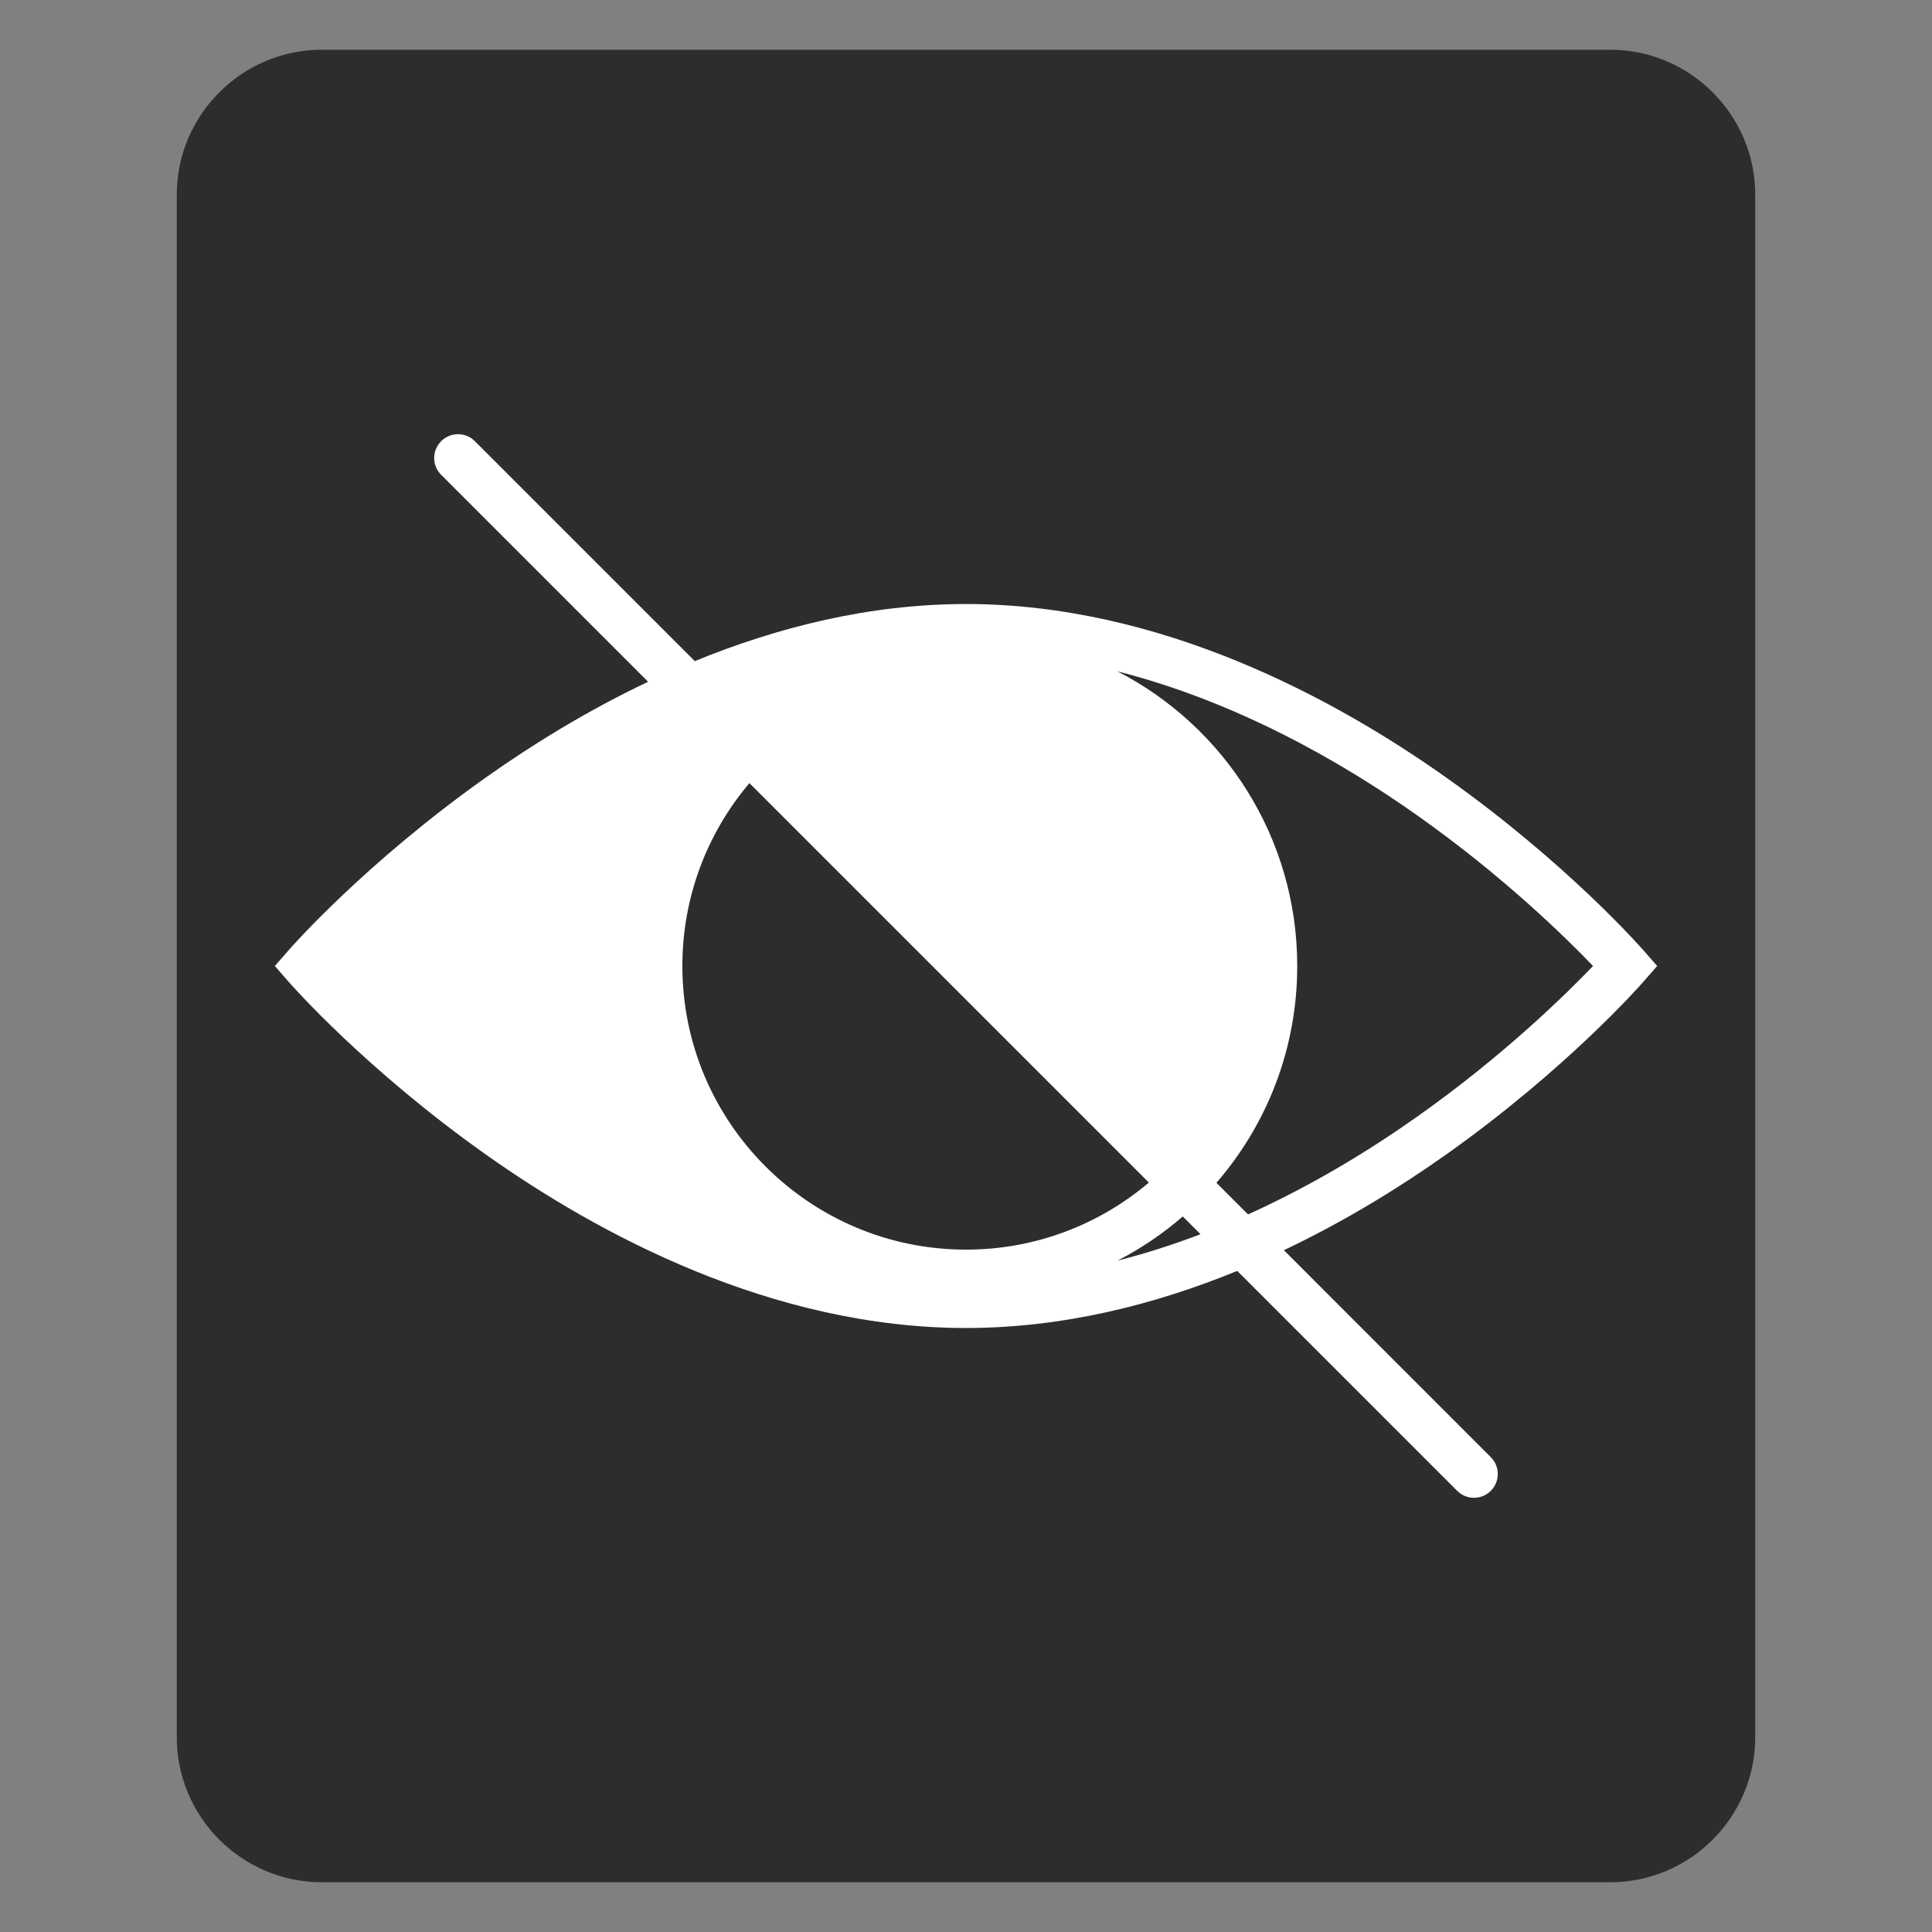
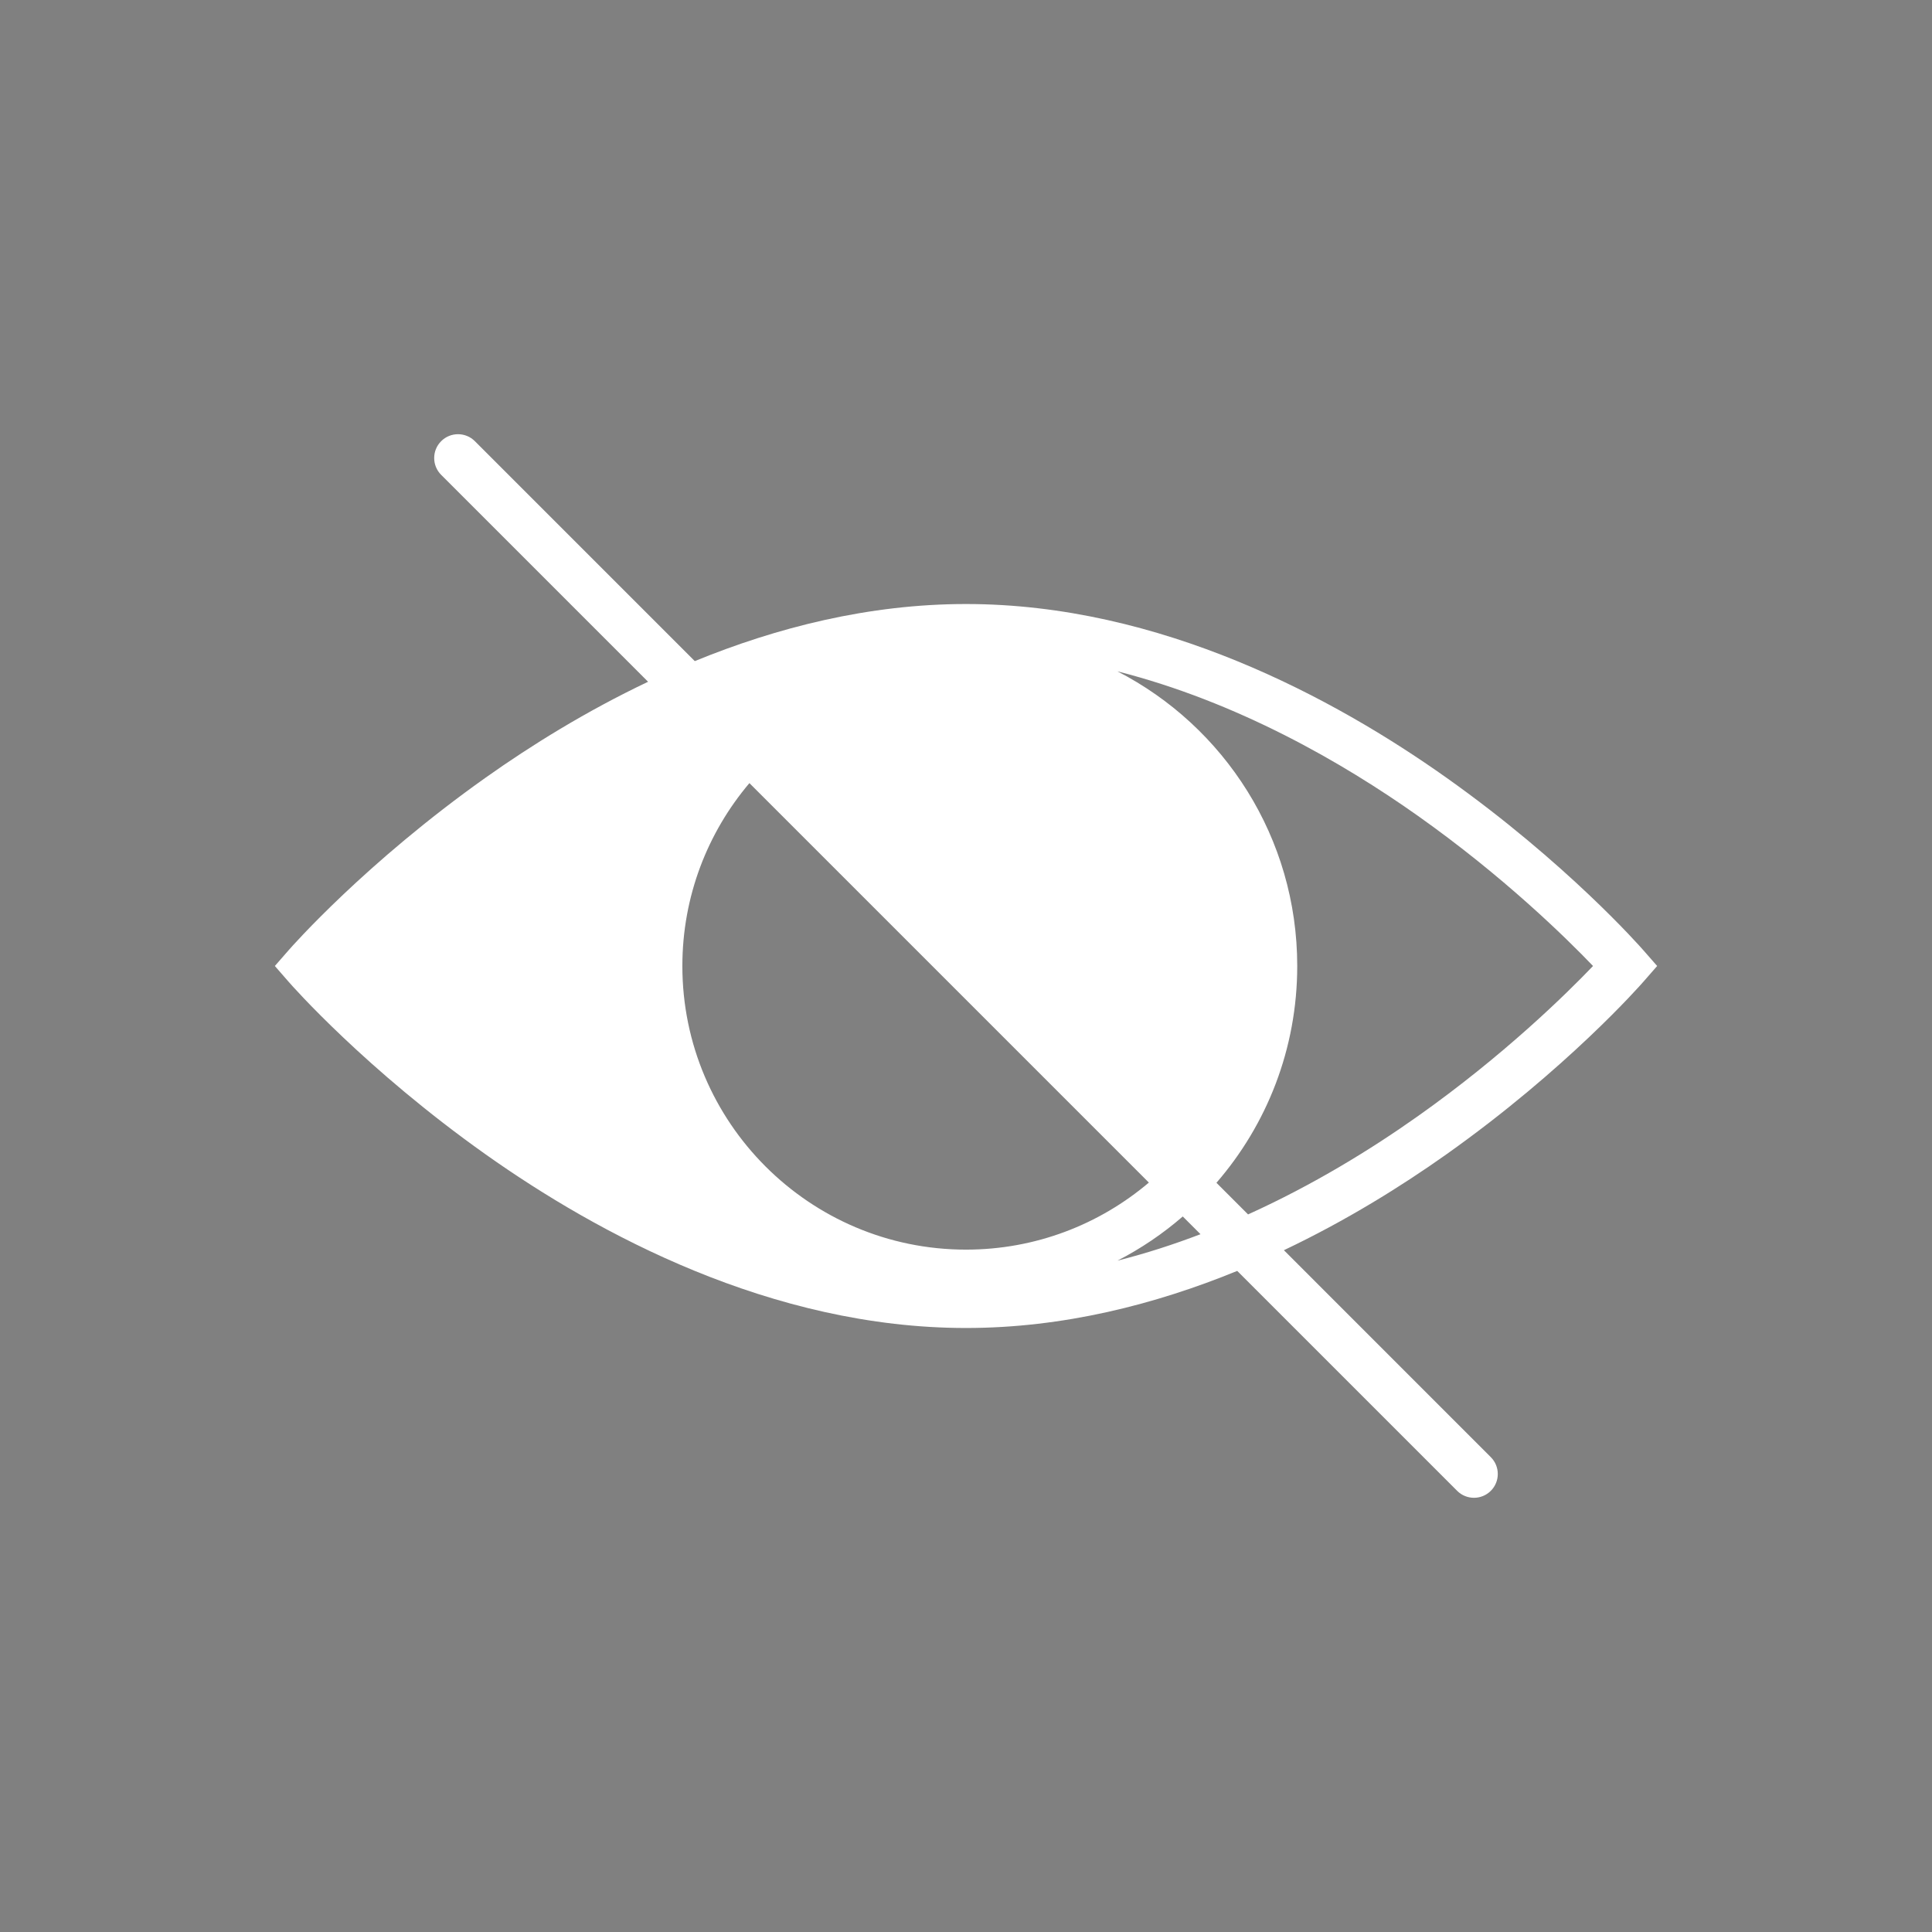
<svg xmlns="http://www.w3.org/2000/svg" id="Ebene_1" version="1.1" viewBox="0 0 400 400">
  <rect x="0" y="0" width="400" height="400" fill="#808080" stroke="none" />
-   <path d="M333.4,389.7H66.6c-16.5,0-30-13.5-30-30V40.3c0-16.5,13.5-30,30-30h266.8c16.5,0,30,13.5,30,30v319.4c0,16.5-13.5,30-30,30Z" fill="#2d2d2d" />
  <path d="M340.259,196.759c-.637-.736-15.953-18.146-40.858-35.791-23.13-16.386-59.148-35.912-99.4-35.912-20.141,0-39.22,4.885-56.152,11.819l-45.531-45.532c-1.927-1.927-5.052-1.927-6.979,0-1.927,1.927-1.927,5.045,0,6.972l42.838,42.838c-12.904,6.13-24.291,13.23-33.583,19.815-24.905,17.645-40.221,35.055-40.859,35.791l-2.83,3.239,2.83,3.247c.637.736,15.953,18.146,40.859,35.791,23.13,16.386,59.148,35.912,99.408,35.912,20.141,0,39.22-4.885,56.152-11.819l45.531,45.531c.963.963,2.223,1.441,3.49,1.441,1.259,0,2.519-.478,3.482-1.441,1.927-1.927,1.927-5.045,0-6.972l-42.838-42.846c12.904-6.13,24.283-13.222,33.583-19.807,24.905-17.645,40.221-35.055,40.858-35.791l2.837-3.247-2.837-3.239ZM141.276,199.998c0-14.414,5.219-27.628,13.882-37.862l82.703,82.703c-10.226,8.663-23.448,13.883-37.862,13.883-32.377,0-58.724-26.339-58.724-58.724ZM231.368,260.998c4.87-2.503,9.407-5.583,13.511-9.141l3.672,3.672c-5.523,2.109-11.265,3.975-17.182,5.47ZM293.506,231.124c-9.612,6.805-21.56,14.171-35.108,20.308l-6.547-6.547c10.423-12.032,16.727-27.719,16.727-44.887,0-26.582-15.119-49.636-37.24-61.007,24.806,6.304,46.556,18.844,62.168,29.881,17.804,12.593,30.754,25.322,36.314,31.126-5.561,5.811-18.51,18.54-36.314,31.126Z" fill="#fff" />
</svg>